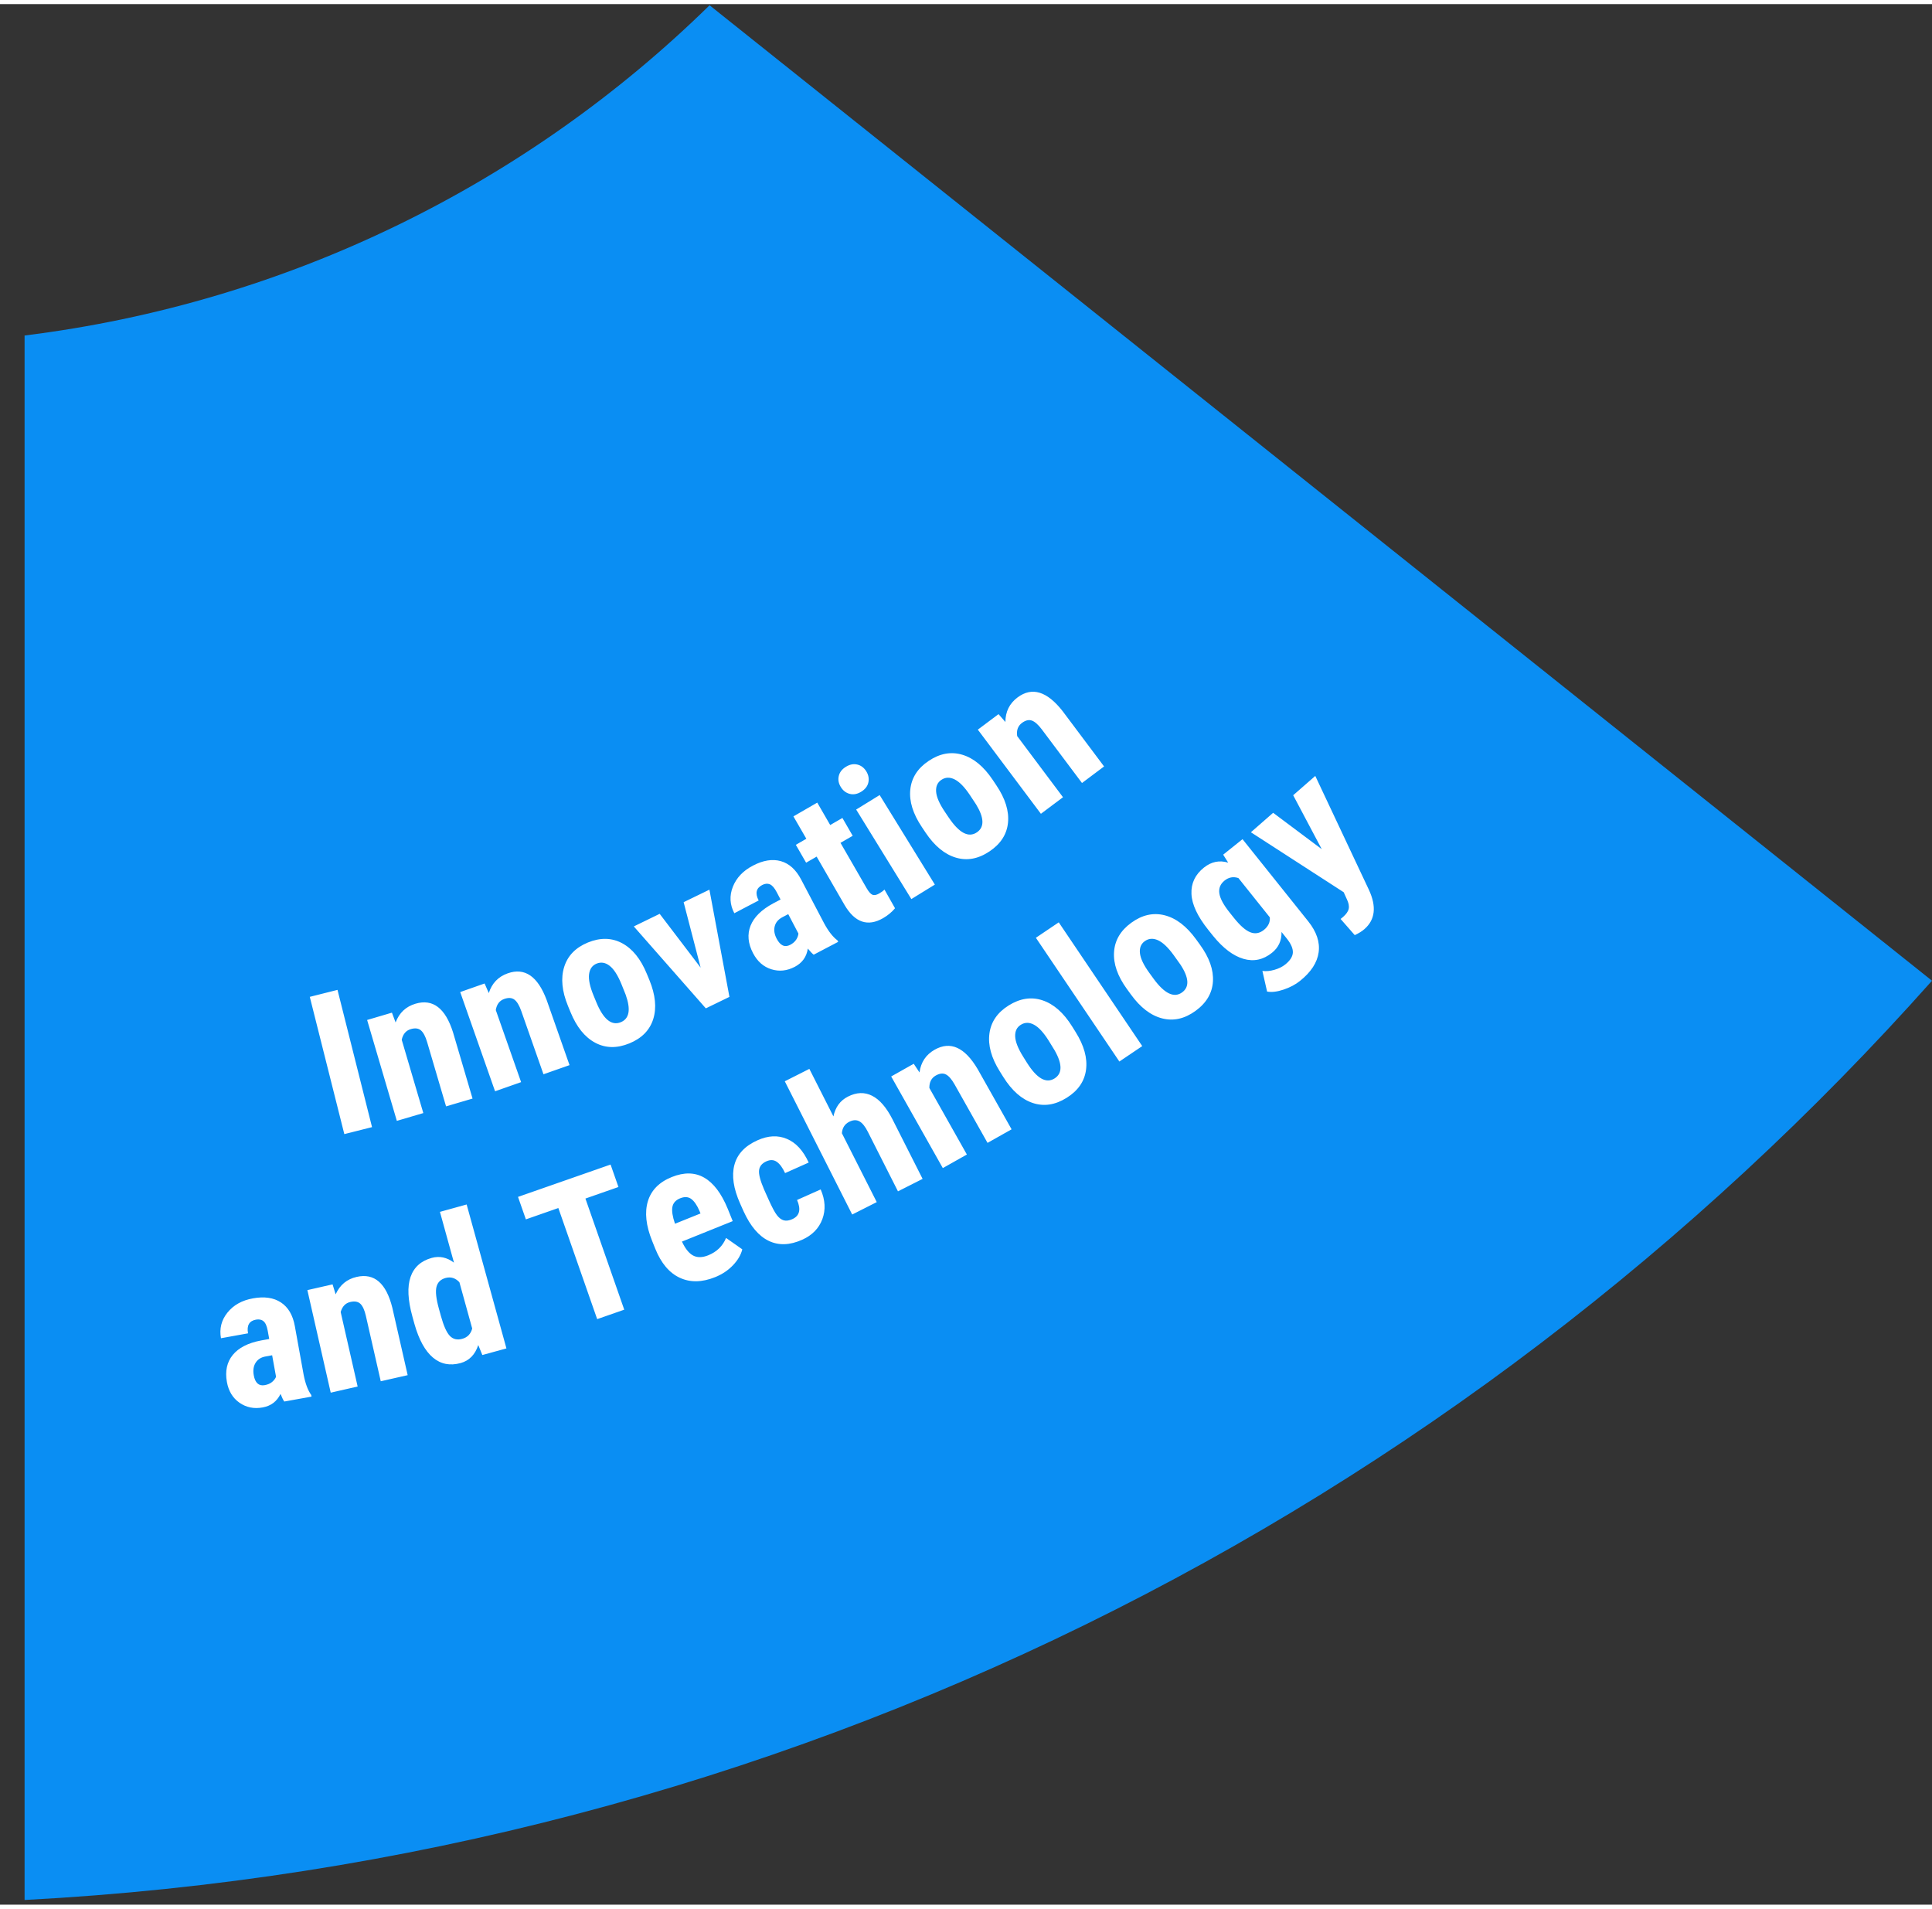
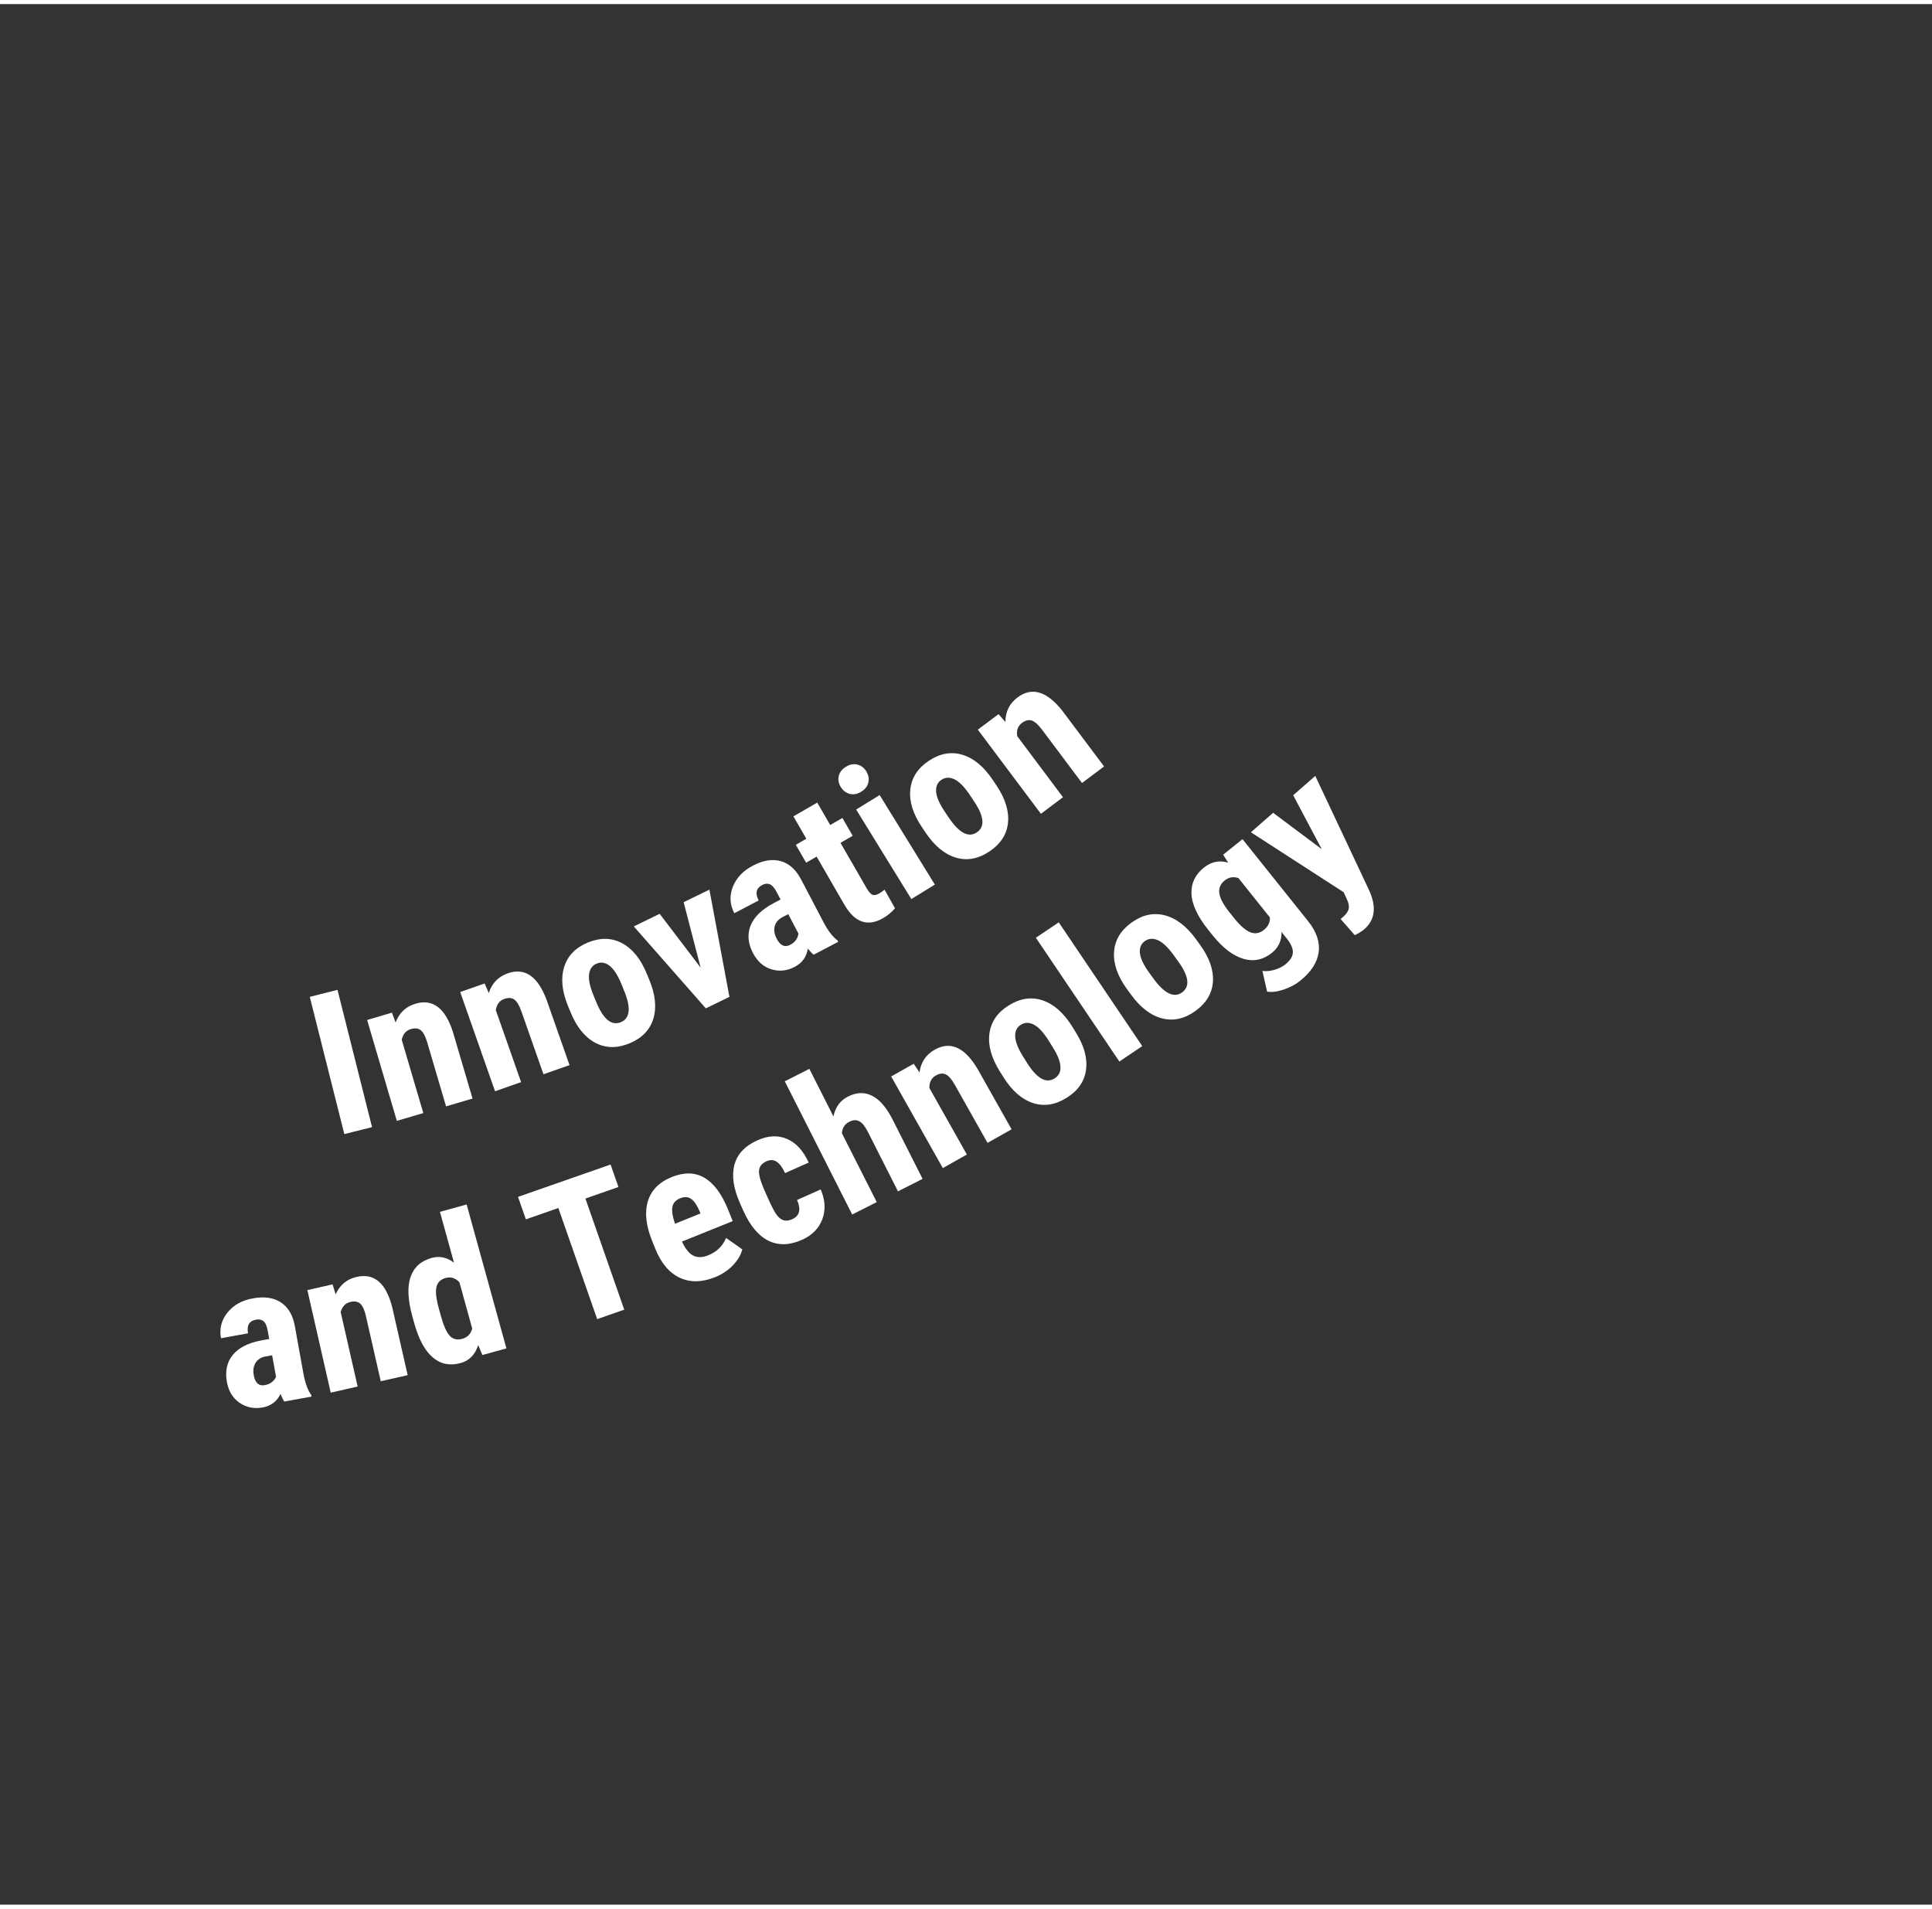
<svg xmlns="http://www.w3.org/2000/svg" version="1.1" x="0px" y="0px" width="165" height="163" viewBox="0 0 165 162.3">
  <rect x="0" y="0" width="165" height="162.3" fill="#333333" stroke="none" />
-   <path fill="#0a8ef3" d="M165,83.4L60.6.1C45.1,15.3,24.7,25.5,2.1,28.3v133.6c64.7-3.4,122.5-33.1,162.9-78.5Z" />
  <path fill="#fff" d="M24.279,119.335c-.09-.123-.197-.34-.32-.65-.312.643-.821,1.027-1.529,1.154-.74.135-1.398,0-1.975-.4-.576-.402-.935-.992-1.076-1.771-.167-.926,0-1.695.498-2.309.499-.613,1.304-1.027,2.412-1.238l.703-.127-.129-.711c-.072-.398-.191-.666-.356-.803-.166-.141-.38-.186-.642-.139-.577.104-.805.494-.682,1.17l-2.312.418c-.147-.816.036-1.545.553-2.188s1.243-1.049,2.181-1.217c.969-.176,1.764-.061,2.386.348s1.019,1.08,1.188,2.018l.752,4.156c.148.76.365,1.338.65,1.73l.025.139-2.328.42ZM22.617,117.933c.256-.047.464-.137.625-.273.16-.137.271-.281.333-.439l-.333-1.838-.555.102c-.393.068-.679.252-.859.543s-.232.645-.156,1.064c.117.654.433.936.945.842ZM28.403,109.329l.262.852c.362-.805.962-1.301,1.798-1.49,1.506-.344,2.52.535,3.044,2.635l1.31,5.756-2.299.521-1.271-5.584c-.113-.496-.27-.84-.469-1.031-.199-.188-.484-.242-.857-.156-.415.094-.69.381-.826.859l1.449,6.361-2.299.525-1.994-8.758,2.153-.49ZM35.22,112.074c-.393-1.42-.445-2.545-.158-3.375.287-.832.89-1.375,1.807-1.629.666-.184,1.301-.049,1.902.404l-1.198-4.336,2.28-.631,3.398,12.291-2.057.566-.348-.852c-.271.822-.773,1.334-1.504,1.537-.907.25-1.695.096-2.365-.467-.668-.561-1.194-1.512-1.576-2.854l-.182-.656ZM37.65,112.013c.236.854.49,1.426.766,1.713.275.289.629.373,1.061.254.448-.123.732-.418.851-.881l-1.093-3.953c-.342-.363-.736-.484-1.185-.361-.417.115-.674.369-.773.758-.099.389-.03,1.012.208,1.871l.166.6ZM52.818,101.015l-2.821.986,3.316,9.49-2.312.807-3.316-9.488-2.773.969-.672-1.92,7.906-2.762.672,1.918ZM61.076,108.712c-1.119.451-2.126.469-3.021.053-.896-.416-1.593-1.242-2.094-2.484l-.267-.664c-.529-1.312-.65-2.441-.362-3.389.287-.943.968-1.633,2.04-2.064,1.048-.422,1.971-.406,2.768.051.799.457,1.467,1.338,2.006,2.646l.431,1.068-4.335,1.746c.279.605.598,1.004.955,1.193.355.188.785.182,1.289-.021.729-.295,1.236-.787,1.523-1.482l1.386.973c-.118.477-.386.932-.802,1.365s-.922.77-1.518,1.01ZM57.646,104.152l2.18-.877-.081-.201c-.212-.494-.445-.838-.702-1.033-.258-.193-.576-.215-.956-.062-.38.154-.601.402-.663.742-.062.342.012.818.223,1.432ZM67.667,103.759c.622-.279.757-.822.405-1.637l2.017-.9c.39.898.437,1.744.143,2.537-.296.791-.87,1.379-1.724,1.76-1.056.473-2.009.504-2.857.094-.85-.408-1.564-1.25-2.146-2.523l-.291-.652c-.575-1.287-.739-2.393-.493-3.314.245-.924.903-1.623,1.975-2.1.904-.406,1.742-.445,2.512-.117.77.326,1.389.998,1.857,2.02l-2.017.9c-.21-.457-.444-.777-.701-.959s-.556-.197-.894-.047c-.374.168-.583.418-.625.756-.044.34.1.891.43,1.658l.373.834c.298.666.539,1.117.723,1.354s.379.383.586.439c.208.057.45.021.728-.102ZM71.177,94.99c.167-.797.581-1.363,1.243-1.697.73-.371,1.415-.395,2.056-.072.641.32,1.221.988,1.74,2.002l2.578,5.098-2.104,1.064-2.567-5.074c-.236-.471-.48-.771-.733-.908-.251-.137-.54-.121-.866.045-.38.191-.588.516-.623.975l2.977,5.881-2.097,1.061-5.757-11.377,2.098-1.061,2.057,4.064ZM78.035,90.49l.494.742c.117-.875.551-1.521,1.297-1.943,1.346-.758,2.568-.205,3.67,1.658l2.898,5.141-2.055,1.158-2.812-4.99c-.251-.443-.498-.729-.743-.854-.246-.125-.535-.094-.867.094-.371.211-.553.564-.546,1.061l3.204,5.684-2.055,1.158-4.41-7.824,1.924-1.084ZM85.383,91.136c-.722-1.154-1.016-2.23-.882-3.229.133-.996.68-1.795,1.643-2.396.971-.607,1.934-.754,2.889-.438.956.318,1.797,1.057,2.525,2.221l.303.486c.725,1.158,1.021,2.232.89,3.223s-.683,1.789-1.654,2.395c-.976.611-1.94.758-2.891.443-.952-.316-1.791-1.057-2.519-2.219l-.304-.486ZM87.695,90.386c.851,1.361,1.64,1.812,2.367,1.359.671-.42.678-1.213.018-2.383l-.516-.842c-.435-.693-.852-1.148-1.255-1.363-.401-.217-.778-.215-1.131.008-.339.211-.497.543-.478.998.021.453.247,1.027.682,1.723l.312.5ZM97.552,88.982l-1.954,1.318-7.13-10.568,1.953-1.318,7.131,10.568ZM96.247,84.113c-.8-1.102-1.169-2.154-1.104-3.158.064-1.006.555-1.84,1.474-2.506.927-.674,1.877-.885,2.853-.637.975.25,1.865.93,2.672,2.041l.336.463c.804,1.105,1.174,2.156,1.111,3.154-.064.996-.559,1.83-1.484,2.504-.932.676-1.883.891-2.854.641-.971-.248-1.859-.928-2.666-2.039l-.337-.463ZM98.501,83.204c.942,1.297,1.762,1.695,2.456,1.191.641-.465.591-1.258-.146-2.377l-.574-.803c-.48-.664-.93-1.088-1.346-1.275-.416-.186-.792-.158-1.129.086-.322.234-.457.576-.406,1.029.051.451.318,1.01.799,1.672l.347.477ZM103.191,79.056c-.92-1.15-1.398-2.174-1.436-3.072-.039-.898.315-1.646,1.063-2.244.636-.508,1.326-.65,2.073-.424l-.427-.68,1.652-1.324,5.61,7.014c.716.896,1.013,1.779.89,2.654-.122.873-.653,1.686-1.591,2.436-.385.309-.85.555-1.396.74s-1.018.242-1.415.17l-.401-1.762c.318.043.662.01,1.029-.096.369-.107.676-.258.923-.455.41-.33.626-.664.649-1.004.021-.34-.141-.729-.485-1.17l-.482-.604c.017.738-.257,1.332-.817,1.781-.748.598-1.559.77-2.432.516s-1.738-.906-2.594-1.959l-.414-.518ZM105.393,78.048c.519.646.98,1.053,1.386,1.213.406.162.791.094,1.159-.197.376-.303.546-.662.509-1.078l-2.68-3.352c-.43-.146-.822-.076-1.182.211-.363.291-.512.654-.449,1.092.063.439.36.99.889,1.65l.368.461ZM112.883,72.165l-2.44-4.604,1.887-1.65,4.576,9.717c.669,1.438.543,2.559-.377,3.363-.213.188-.488.357-.828.516l-1.209-1.381.213-.174c.274-.24.436-.475.481-.703.047-.229-.009-.504-.168-.828l-.262-.578-7.925-5.121,1.9-1.662,4.151,3.105ZM31.773,95.902l-2.367.596-2.949-11.721,2.367-.596,2.949,11.721ZM33.472,86.128l.314.834c.312-.824.878-1.357,1.701-1.6,1.48-.438,2.549.377,3.201,2.439l1.669,5.662-2.262.666-1.618-5.494c-.145-.488-.321-.82-.532-.998-.212-.178-.499-.213-.865-.104-.409.119-.667.422-.771.91l1.844,6.258-2.261.666-2.538-8.615,2.117-.625ZM41.388,83.638l.357.816c.268-.84.807-1.4,1.616-1.686,1.456-.512,2.563.246,3.323,2.271l1.956,5.568-2.225.781-1.897-5.402c-.169-.48-.363-.803-.584-.971-.219-.166-.509-.186-.869-.059-.402.141-.643.457-.723.949l2.162,6.154-2.224.781-2.977-8.473,2.083-.732ZM48.507,85.552c-.516-1.258-.624-2.369-.324-3.328.301-.963.976-1.656,2.025-2.088,1.061-.434,2.033-.414,2.922.059.887.475,1.592,1.346,2.111,2.615l.219.529c.518,1.266.628,2.375.331,3.328-.298.953-.976,1.646-2.036,2.082-1.064.436-2.039.418-2.924-.055-.884-.471-1.586-1.342-2.106-2.613l-.218-.529ZM50.913,85.202c.608,1.486,1.31,2.064,2.104,1.74.731-.299.871-1.08.42-2.344l-.367-.916c-.311-.758-.646-1.277-1.006-1.557-.359-.281-.732-.342-1.115-.186-.369.152-.582.453-.64.904s.069,1.057.38,1.812l.224.545ZM59.837,82.281l-1.452-5.588,2.202-1.07,1.709,9.156-2.016.98-6.15-6.996,2.209-1.076,3.498,4.594ZM69.491,81.177c-.122-.092-.29-.268-.5-.523-.104.705-.477,1.223-1.112,1.557-.668.35-1.336.42-2.006.209s-1.188-.666-1.557-1.367c-.437-.834-.508-1.617-.217-2.352.293-.734.938-1.369,1.932-1.904l.632-.332-.335-.639c-.188-.357-.382-.578-.582-.662-.199-.08-.416-.061-.652.062-.52.271-.619.713-.301,1.32l-2.08,1.09c-.385-.734-.428-1.486-.127-2.252.301-.768.872-1.373,1.715-1.812.873-.459,1.666-.586,2.382-.385.716.203,1.295.727,1.737,1.57l1.963,3.74c.369.682.748,1.166,1.139,1.455l.064.127-2.095,1.098ZM67.485,80.335c.23-.119.401-.27.515-.447s.175-.352.187-.52l-.868-1.654-.5.262c-.353.186-.571.445-.656.777s-.029.686.17,1.062c.308.588.692.762,1.153.52ZM69.798,68.191l1.104,1.912,1.043-.602.879,1.523-1.043.602,2.23,3.867c.178.309.342.496.492.562s.346.031.585-.107c.196-.113.347-.223.452-.328l.898,1.59c-.27.328-.607.607-1.01.842-1.312.758-2.412.387-3.295-1.113l-2.389-4.137-.898.518-.879-1.525.898-.518-1.104-1.912,2.035-1.174ZM71.809,66.861c-.192-.312-.25-.627-.174-.947.075-.32.278-.582.608-.783.329-.205.654-.268.975-.191.318.074.575.27.767.58.188.307.248.621.177.943-.07.324-.272.588-.607.793-.334.207-.661.27-.982.188-.32-.082-.574-.277-.763-.582ZM79.839,75.191l-2.006,1.236-4.713-7.645,2.006-1.238,4.713,7.646ZM78.73,70.277c-.76-1.131-1.089-2.197-.988-3.197.102-1,.623-1.818,1.564-2.449.951-.639,1.908-.816,2.874-.531.964.285,1.83.998,2.595,2.137l.319.477c.763,1.135,1.093,2.197.993,3.191s-.625,1.809-1.575,2.447c-.954.643-1.913.822-2.874.537-.961-.285-1.824-.996-2.59-2.137l-.318-.475ZM81.015,69.45c.895,1.334,1.698,1.76,2.41,1.281.656-.439.637-1.234-.059-2.379l-.545-.826c-.456-.68-.889-1.119-1.298-1.322-.409-.201-.786-.188-1.13.045-.331.221-.479.561-.445,1.014.035.453.281,1.02.738,1.699l.328.488ZM85.278,60.634l.586.67c.003-.881.349-1.578,1.034-2.094,1.236-.926,2.52-.535,3.854,1.168l3.54,4.723-1.886,1.414-3.436-4.584c-.307-.406-.588-.656-.848-.748s-.543-.023-.848.205c-.341.256-.476.629-.403,1.121l3.913,5.221-1.887,1.414-5.387-7.186,1.767-1.324Z" />
</svg>